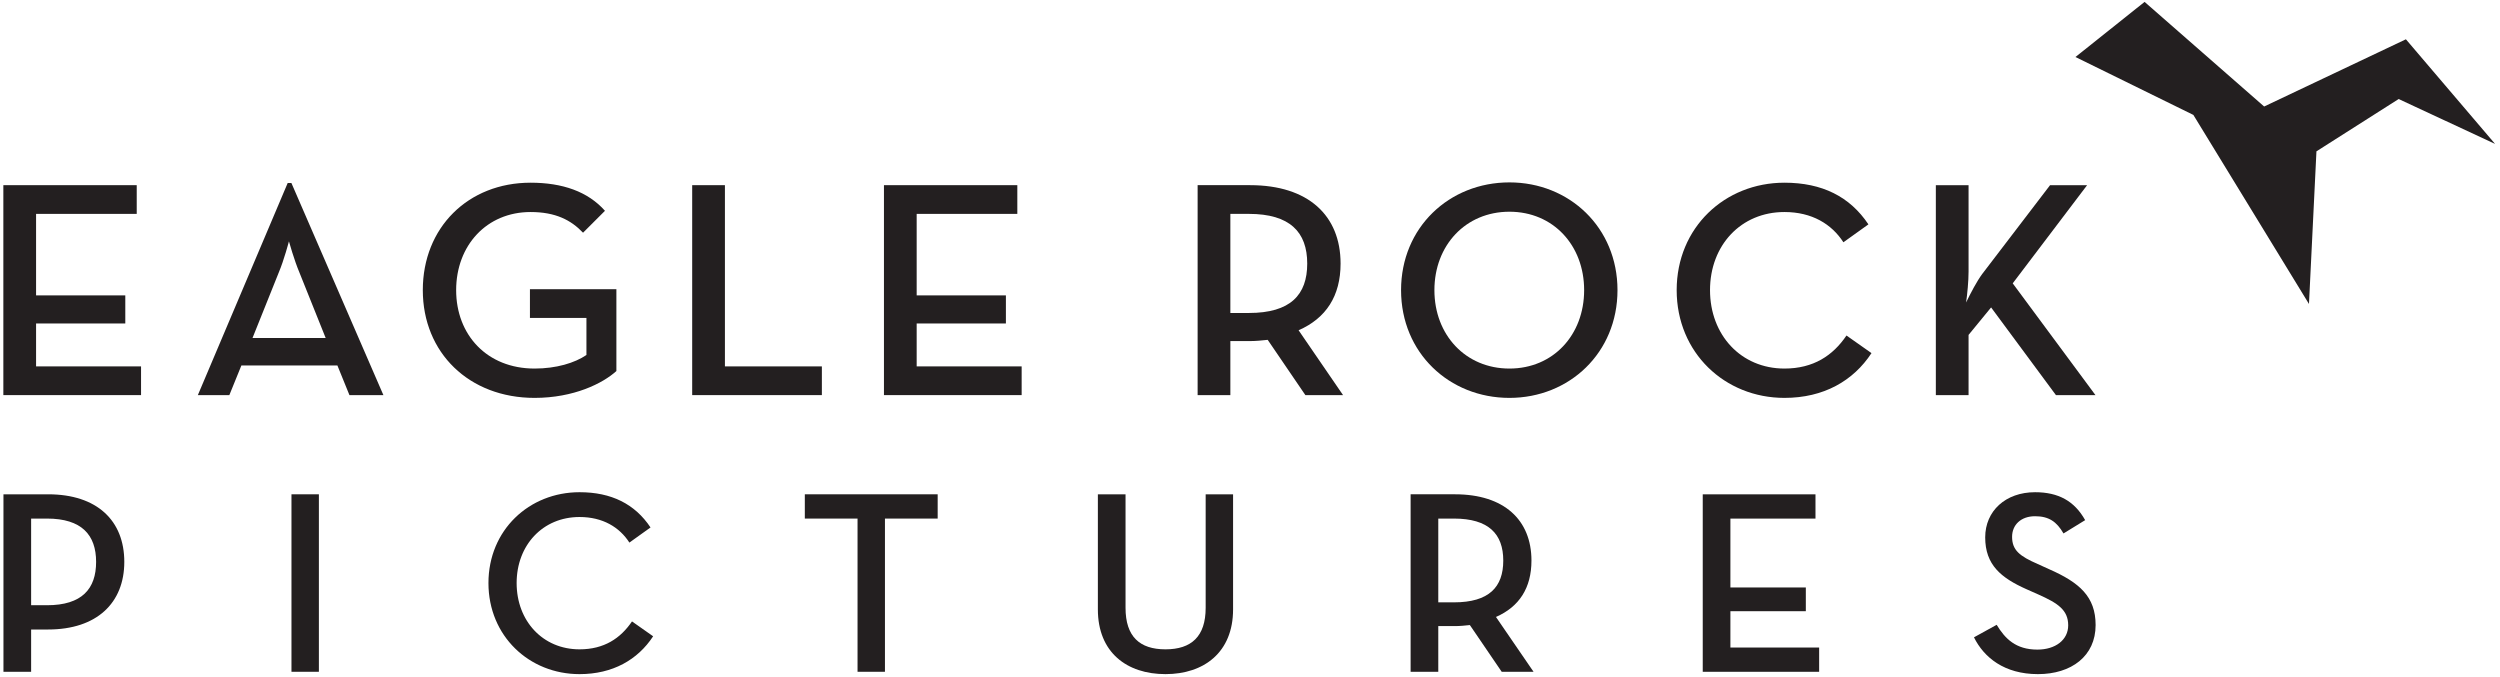
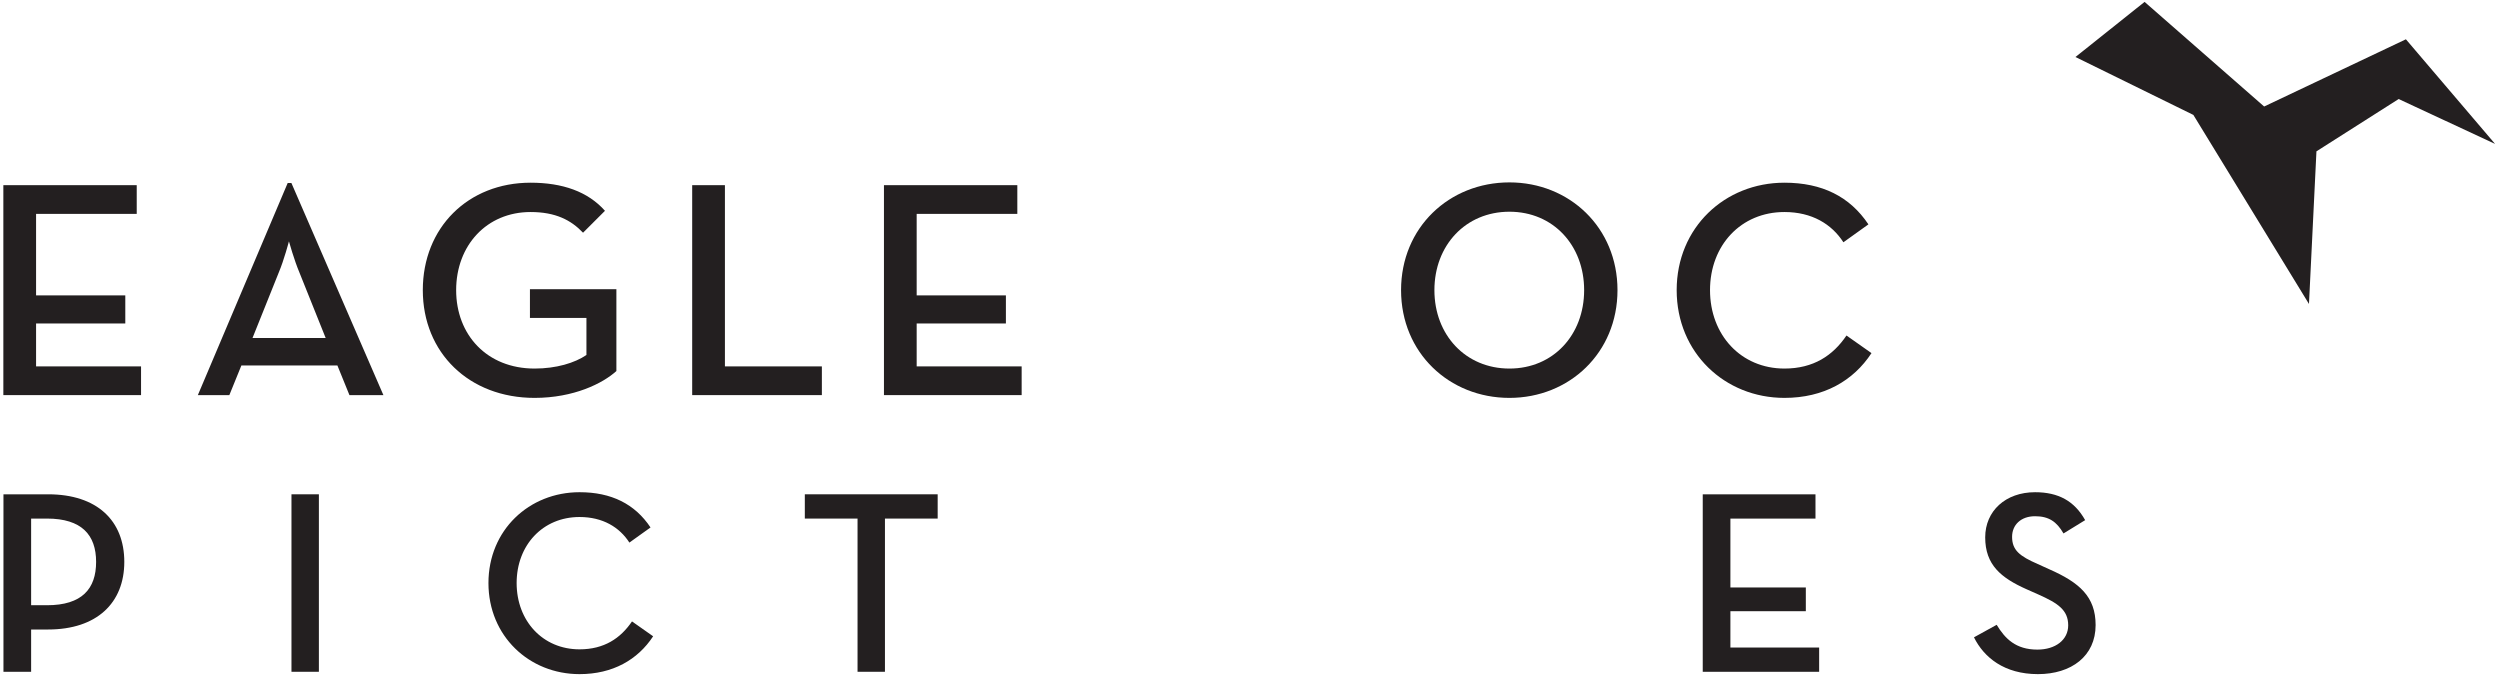
<svg xmlns="http://www.w3.org/2000/svg" width="100%" height="100%" viewBox="0 0 358 97" version="1.1" xml:space="preserve" style="fill-rule:evenodd;clip-rule:evenodd;stroke-linejoin:round;stroke-miterlimit:2;">
  <g>
    <path d="M0.48,26.516l19.099,-0l0,4.112l-14.413,-0l-0,11.672l12.777,0l-0,4.022l-12.777,-0l-0,6.146l15.032,0l0,4.112l-19.718,0l-0,-30.064Z" style="fill:#231f20;fill-rule:nonzero;" />
    <path d="M46.637,48.401l-3.758,-9.374c-0.752,-1.768 -1.503,-4.465 -1.503,-4.465c-0,0 -0.708,2.697 -1.459,4.465l-3.758,9.374l10.478,-0Zm-5.438,-22.195l0.53,-0l13.175,30.374l-4.863,0l-1.724,-4.244l-13.75,0l-1.724,4.244l-4.51,0l12.866,-30.374Z" style="fill:#231f20;fill-rule:nonzero;" />
    <path d="M60.546,41.548c0,-8.975 6.499,-15.386 15.43,-15.386c4.598,0 8.223,1.283 10.655,4.024l-3.139,3.138c-1.725,-1.812 -3.935,-2.962 -7.516,-2.962c-6.278,-0 -10.655,4.776 -10.655,11.186c0,6.411 4.421,11.23 11.23,11.23c3.095,-0 5.748,-0.797 7.427,-1.945l0,-5.306l-8.091,-0l-0,-4.112l12.38,-0l0,11.716c-1.945,1.769 -6.101,3.847 -11.716,3.847c-9.373,-0 -16.005,-6.456 -16.005,-15.43Z" style="fill:#231f20;fill-rule:nonzero;" />
    <path d="M99.121,26.516l4.687,-0l0,25.952l13.883,0l-0,4.112l-18.57,0l-0,-30.064Z" style="fill:#231f20;fill-rule:nonzero;" />
    <path d="M126.582,26.516l19.099,-0l0,4.112l-14.414,-0l0,11.672l12.778,0l0,4.022l-12.778,-0l0,6.146l15.033,0l0,4.112l-19.718,0l-0,-30.064Z" style="fill:#231f20;fill-rule:nonzero;" />
-     <path d="M178.839,44.819c5.97,-0 8.356,-2.608 8.356,-7.074c-0,-4.509 -2.475,-7.117 -8.356,-7.117l-2.652,-0l0,14.191l2.652,-0Zm13.485,11.761l-5.394,0l-5.394,-7.914c-0.839,0.088 -1.68,0.176 -2.519,0.176l-2.83,0l0,7.738l-4.687,0l0,-30.064l7.517,-0c8.311,-0 12.954,4.333 12.954,11.229c-0,4.643 -2.079,7.826 -6.013,9.55l6.366,9.285Z" style="fill:#231f20;fill-rule:nonzero;" />
    <path d="M226.849,41.548c0,-6.41 -4.421,-11.23 -10.698,-11.23c-6.279,-0 -10.744,4.82 -10.744,11.23c0,6.411 4.465,11.23 10.744,11.23c6.277,-0 10.698,-4.819 10.698,-11.23Zm-26.217,0c-0,-8.975 6.897,-15.43 15.519,-15.43c8.577,0 15.474,6.455 15.474,15.43c0,8.974 -6.897,15.43 -15.474,15.43c-8.622,-0 -15.519,-6.456 -15.519,-15.43Z" style="fill:#231f20;fill-rule:nonzero;" />
    <path d="M240.1,41.548c-0,-8.975 6.898,-15.386 15.43,-15.386c5.394,0 9.373,1.99 12.026,5.968l-3.581,2.565c-1.68,-2.609 -4.509,-4.333 -8.445,-4.333c-6.234,-0 -10.655,4.776 -10.655,11.186c0,6.411 4.421,11.23 10.655,11.23c4.156,-0 6.942,-1.857 8.887,-4.731l3.581,2.52c-2.608,3.979 -6.853,6.411 -12.468,6.411c-8.532,-0 -15.43,-6.456 -15.43,-15.43Z" style="fill:#231f20;fill-rule:nonzero;" />
-     <path d="M283.843,39.248l9.727,-12.732l5.305,-0l-10.654,14.059l11.848,16.005l-5.659,0l-9.285,-12.556l-3.227,3.935l-0,8.621l-4.686,0l-0,-30.064l4.686,-0l-0,12.379c-0,1.37 -0.177,3.183 -0.353,4.421c0.662,-1.371 1.547,-3.051 2.298,-4.068Z" style="fill:#231f20;fill-rule:nonzero;" />
    <path d="M6.736,86.669c5.009,-0 7.027,-2.356 7.027,-6.205c-0,-3.85 -2.055,-6.204 -7.027,-6.204l-2.279,0l-0,12.409l2.279,-0Zm-6.241,-15.885l6.391,-0c7.026,-0 10.914,3.775 10.914,9.68c-0,5.868 -3.925,9.681 -10.914,9.681l-2.429,0l-0,6.054l-3.962,-0l-0,-25.415Z" style="fill:#231f20;fill-rule:nonzero;" />
    <rect x="41.739" y="70.784" width="3.925" height="25.415" style="fill:#231f20;fill-rule:nonzero;" />
    <path d="M69.946,83.492c0,-7.588 5.83,-13.007 13.043,-13.007c4.56,-0 7.924,1.682 10.166,5.046l-3.026,2.167c-1.421,-2.204 -3.813,-3.662 -7.14,-3.662c-5.27,0 -9.007,4.036 -9.007,9.456c-0,5.419 3.737,9.493 9.007,9.493c3.513,-0 5.868,-1.57 7.513,-3.999l3.027,2.13c-2.205,3.364 -5.792,5.419 -10.54,5.419c-7.213,0 -13.043,-5.456 -13.043,-13.043Z" style="fill:#231f20;fill-rule:nonzero;" />
    <path d="M122.8,74.26l-7.55,0l-0,-3.476l19.024,-0l0,3.476l-7.55,0l0,21.939l-3.924,-0l-0,-21.939Z" style="fill:#231f20;fill-rule:nonzero;" />
-     <path d="M157.215,87.266l0,-16.482l3.962,-0l0,16.258c0,4.112 2.019,5.943 5.719,5.943c3.7,-0 5.755,-1.831 5.755,-5.943l0,-16.258l3.925,-0l-0,16.482c-0,6.167 -4.186,9.269 -9.68,9.269c-5.531,0 -9.681,-3.102 -9.681,-9.269Z" style="fill:#231f20;fill-rule:nonzero;" />
-     <path d="M208.204,86.257c5.046,0 7.064,-2.205 7.064,-5.979c-0,-3.813 -2.092,-6.018 -7.064,-6.018l-2.242,0l-0,11.997l2.242,0Zm11.399,9.942l-4.559,-0l-4.559,-6.69c-0.711,0.075 -1.421,0.149 -2.131,0.149l-2.392,-0l-0,6.541l-3.962,-0l0,-25.415l6.354,-0c7.026,-0 10.951,3.663 10.951,9.494c-0,3.924 -1.757,6.615 -5.083,8.072l5.381,7.849Z" style="fill:#231f20;fill-rule:nonzero;" />
-     <path d="M243.832,70.784l16.145,-0l0,3.476l-12.184,0l0,9.867l10.801,-0l0,3.401l-10.801,0l0,5.196l12.708,-0l-0,3.475l-16.669,-0l0,-25.415Z" style="fill:#231f20;fill-rule:nonzero;" />
+     <path d="M243.832,70.784l16.145,-0l0,3.476l-12.184,0l0,9.867l10.801,-0l0,3.401l-10.801,0l0,5.196l12.708,-0l-0,3.475l-16.669,-0l0,-25.415" style="fill:#231f20;fill-rule:nonzero;" />
    <path d="M282.672,91.265l3.252,-1.793c1.197,1.981 2.729,3.551 5.831,3.551c2.578,-0 4.411,-1.383 4.411,-3.476c0,-2.206 -1.496,-3.177 -4.261,-4.411l-1.682,-0.747c-3.7,-1.645 -5.943,-3.514 -5.943,-7.438c-0,-3.775 2.915,-6.466 7.138,-6.466c3.364,-0 5.644,1.271 7.176,3.999l-3.102,1.906c-0.971,-1.681 -2.093,-2.466 -4.074,-2.466c-2.018,-0 -3.288,1.233 -3.288,2.952c-0,1.906 1.084,2.766 3.662,3.887l1.645,0.748c4.335,1.906 6.653,3.924 6.653,7.998c-0,4.448 -3.476,7.026 -8.26,7.026c-4.822,0 -7.737,-2.392 -9.158,-5.27Z" style="fill:#231f20;fill-rule:nonzero;" />
    <path d="M344.525,5.627l-20.301,9.625l-17.121,-14.981l-9.897,7.893l16.883,8.293l16.555,27.072l1.07,-21.857l11.771,-7.49l13.806,6.424l-12.766,-14.979Z" style="fill:#231f20;fill-rule:nonzero;" />
  </g>
</svg>